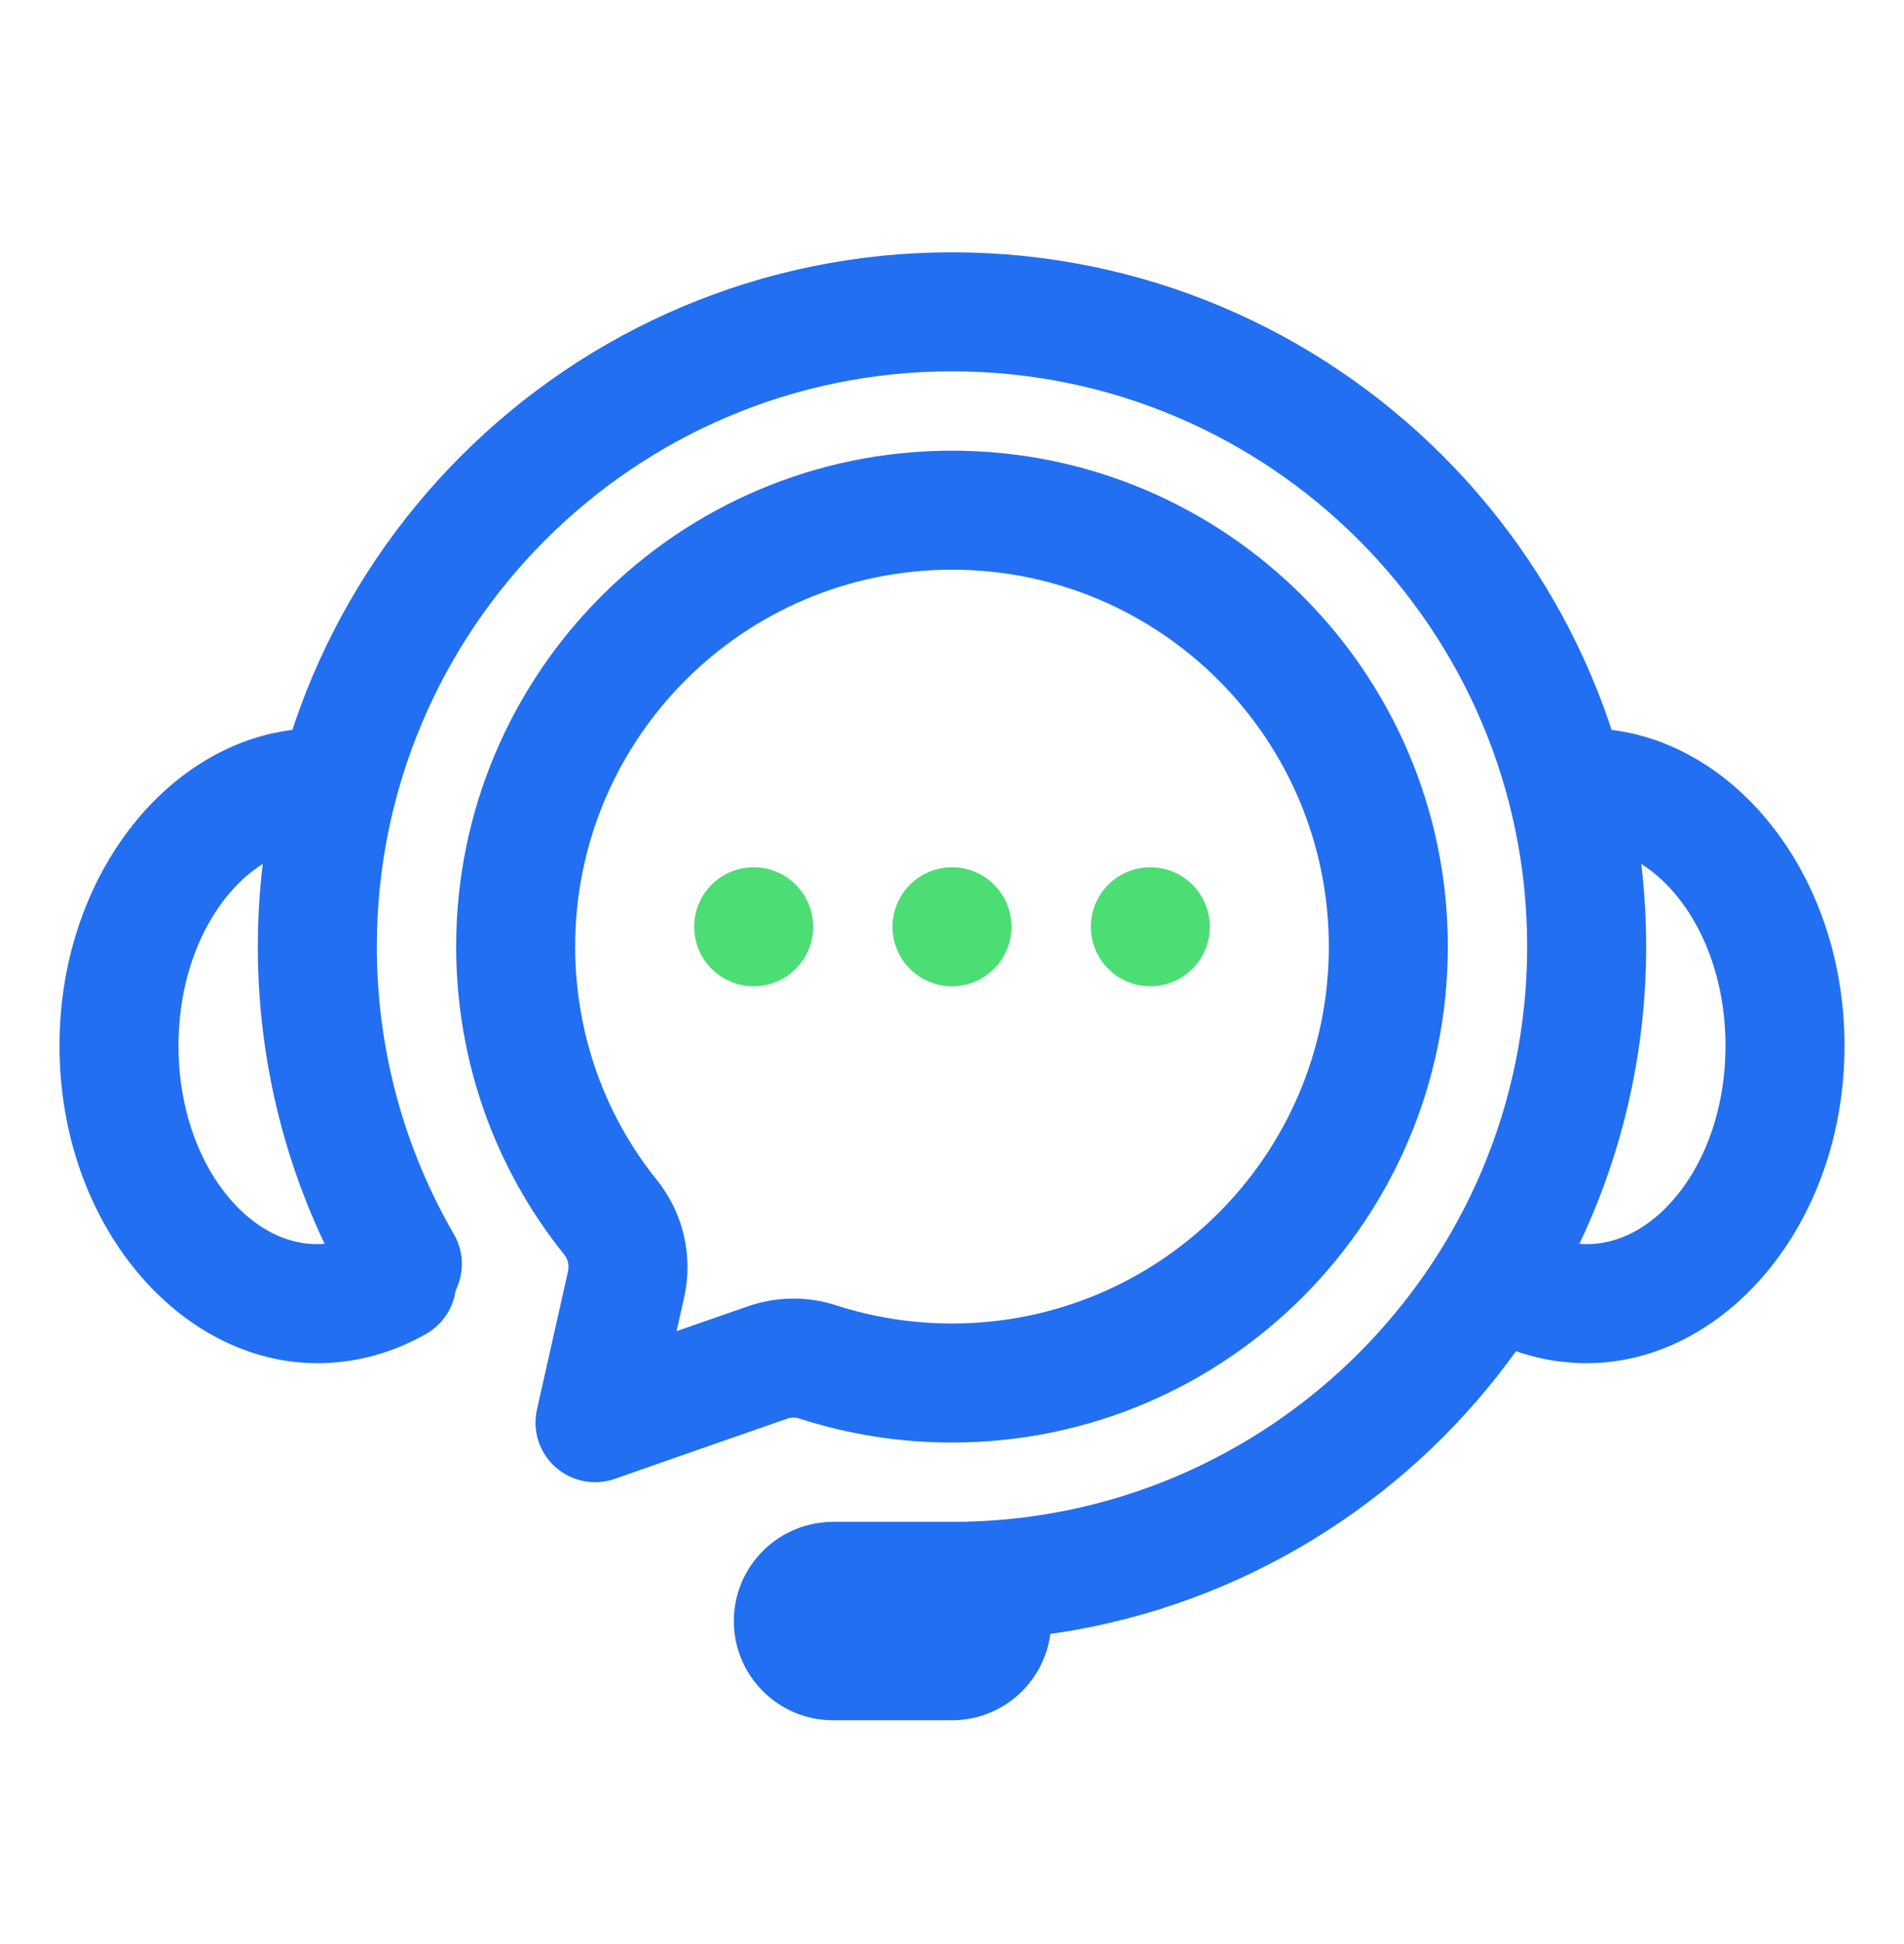
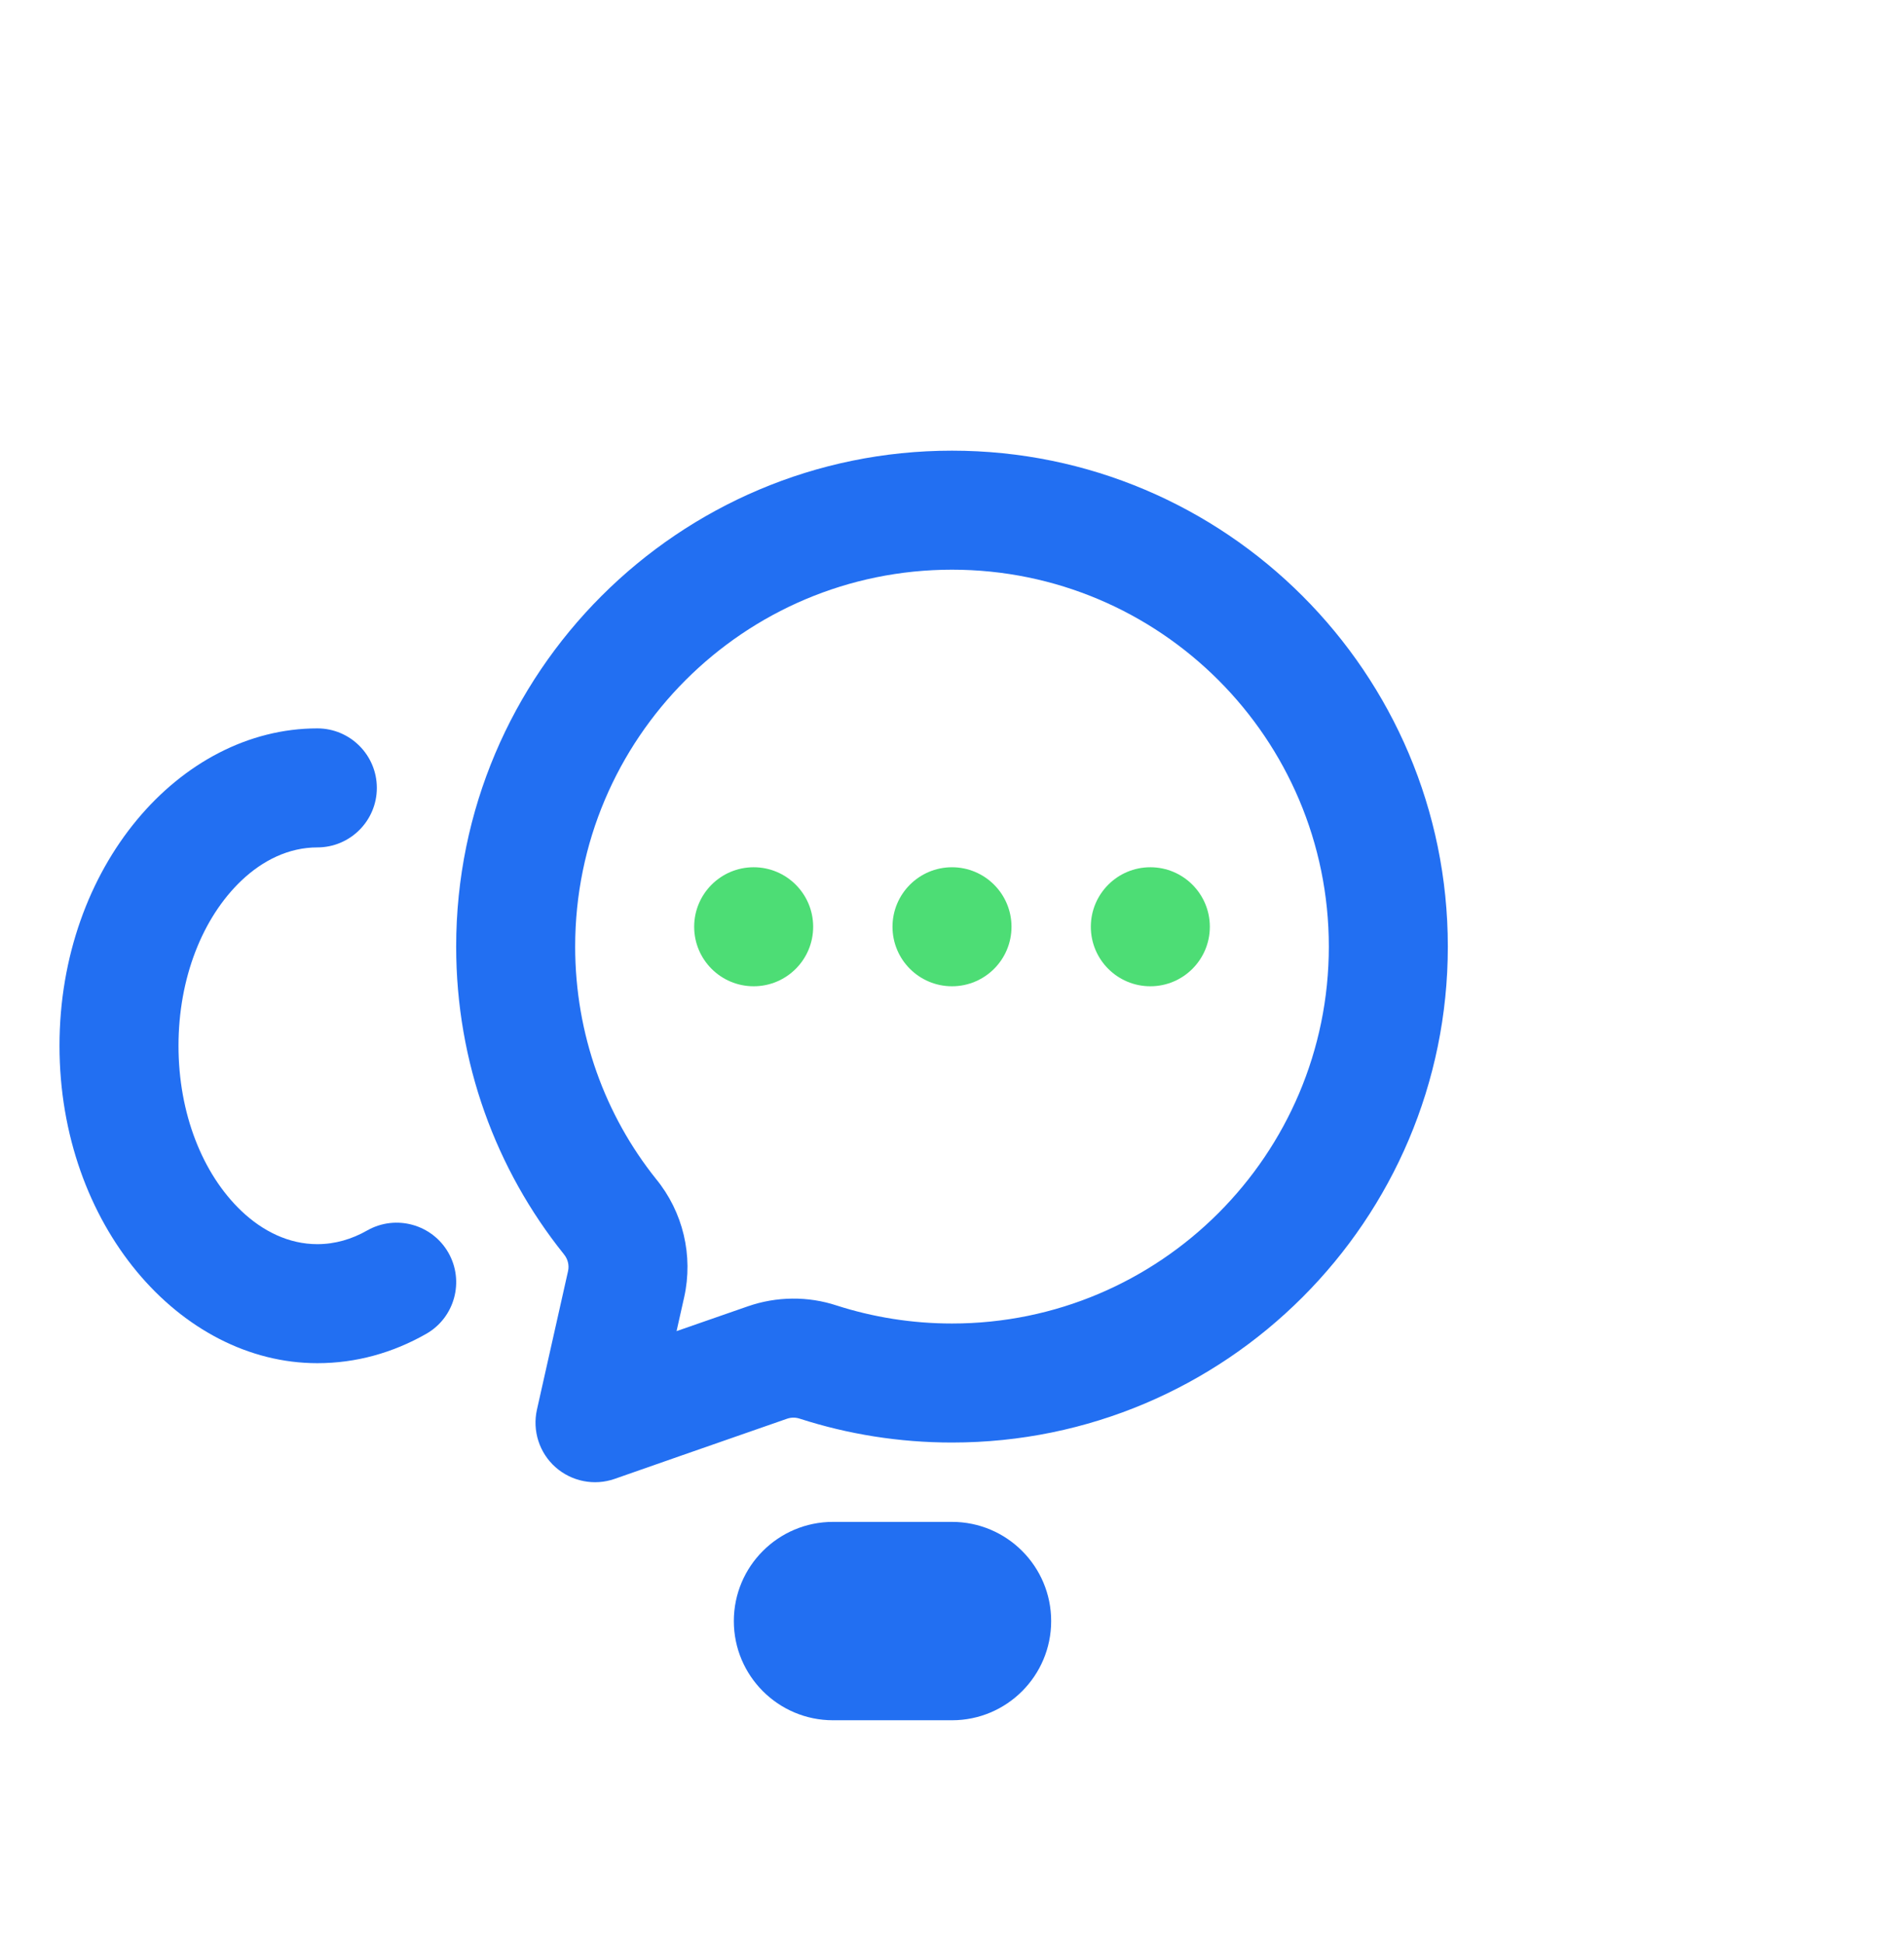
<svg xmlns="http://www.w3.org/2000/svg" fill="none" viewBox="0 0 48 49" height="49" width="48">
  <path fill="#4DDD75" d="M19 24.859C19.828 24.859 20.5 24.188 20.5 23.359C20.5 22.531 19.828 21.859 19 21.859C18.172 21.859 17.5 22.531 17.5 23.359C17.5 24.188 18.172 24.859 19 24.859Z" />
  <path fill="#4DDD75" d="M24 24.859C24.828 24.859 25.5 24.188 25.5 23.359C25.5 22.531 24.828 21.859 24 21.859C23.172 21.859 22.5 22.531 22.5 23.359C22.5 24.188 23.172 24.859 24 24.859Z" />
  <path fill="#4DDD75" d="M29 24.859C29.828 24.859 30.5 24.188 30.5 23.359C30.5 22.531 29.828 21.859 29 21.859C28.172 21.859 27.5 22.531 27.5 23.359C27.5 24.188 28.172 24.859 29 24.859Z" />
-   <path fill="#226FF2" d="M11.442 31.107C11.856 31.823 11.612 32.743 10.894 33.157C10.178 33.571 9.26 33.327 8.846 32.611C7.354 30.035 6.5 27.047 6.5 23.859C6.5 14.201 14.342 6.359 24 6.359C33.658 6.359 41.5 14.201 41.5 23.859C41.5 33.517 33.658 41.359 24 41.359H21C20.172 41.359 19.5 40.687 19.5 39.859C19.5 39.031 20.172 38.359 21 38.359H24C32.002 38.359 38.5 31.861 38.5 23.859C38.5 15.857 32.002 9.359 24 9.359C15.998 9.359 9.5 15.857 9.5 23.859C9.5 26.499 10.206 28.975 11.442 31.107Z" clip-rule="evenodd" fill-rule="evenodd" />
  <path fill="#226FF2" d="M9.258 31.013C9.978 30.605 10.894 30.857 11.304 31.575C11.714 32.295 11.462 33.213 10.742 33.621C9.902 34.099 8.974 34.359 8 34.359C4.532 34.359 1.5 30.869 1.5 26.359C1.5 21.849 4.532 18.359 8 18.359C8.828 18.359 9.5 19.031 9.5 19.859C9.5 20.687 8.828 21.359 8 21.359C7.28 21.359 6.622 21.685 6.082 22.199C5.102 23.135 4.5 24.657 4.5 26.359C4.5 28.061 5.102 29.583 6.082 30.519C6.622 31.033 7.28 31.359 8 31.359C8.448 31.359 8.872 31.233 9.258 31.013Z" clip-rule="evenodd" fill-rule="evenodd" />
-   <path fill="#226FF2" d="M37.258 33.621C36.538 33.213 36.286 32.295 36.696 31.575C37.106 30.857 38.022 30.605 38.742 31.013C39.128 31.233 39.552 31.359 40 31.359C40.72 31.359 41.378 31.033 41.918 30.519C42.898 29.583 43.5 28.061 43.5 26.359C43.5 24.657 42.898 23.135 41.918 22.199C41.378 21.685 40.72 21.359 40 21.359C39.172 21.359 38.5 20.687 38.5 19.859C38.5 19.031 39.172 18.359 40 18.359C43.468 18.359 46.5 21.849 46.5 26.359C46.5 30.869 43.468 34.359 40 34.359C39.026 34.359 38.098 34.099 37.258 33.621Z" clip-rule="evenodd" fill-rule="evenodd" />
  <path fill="#226FF2" d="M26.5 40.859C26.5 42.239 25.38 43.359 24 43.359H21C19.62 43.359 18.5 42.239 18.5 40.859C18.5 39.479 19.62 38.359 21 38.359H24C25.38 38.359 26.5 39.479 26.5 40.859Z" clip-rule="evenodd" fill-rule="evenodd" />
  <path fill="#226FF2" d="M24 11.359C30.898 11.359 36.5 16.961 36.5 23.859C36.5 30.757 30.898 36.359 24 36.359C22.666 36.359 21.378 36.149 20.172 35.761L20.16 35.757C20.056 35.723 19.944 35.723 19.842 35.759L19.836 35.761C18.478 36.231 15.496 37.275 15.496 37.275C14.982 37.455 14.41 37.341 14.002 36.979C13.596 36.617 13.418 36.063 13.536 35.531L14.32 32.041C14.354 31.891 14.316 31.735 14.218 31.617C14.214 31.611 14.212 31.607 14.208 31.603C12.508 29.481 11.5 26.787 11.5 23.859C11.5 16.961 17.102 11.359 24 11.359ZM24 14.359C18.756 14.359 14.5 18.615 14.5 23.859C14.5 26.077 15.262 28.119 16.538 29.715C17.22 30.547 17.482 31.647 17.248 32.697L17.056 33.551C17.724 33.319 18.386 33.087 18.85 32.927C19.578 32.673 20.372 32.667 21.092 32.905C22.008 33.199 22.986 33.359 24 33.359C29.244 33.359 33.5 29.103 33.5 23.859C33.5 18.615 29.244 14.359 24 14.359Z" clip-rule="evenodd" fill-rule="evenodd" />
</svg>